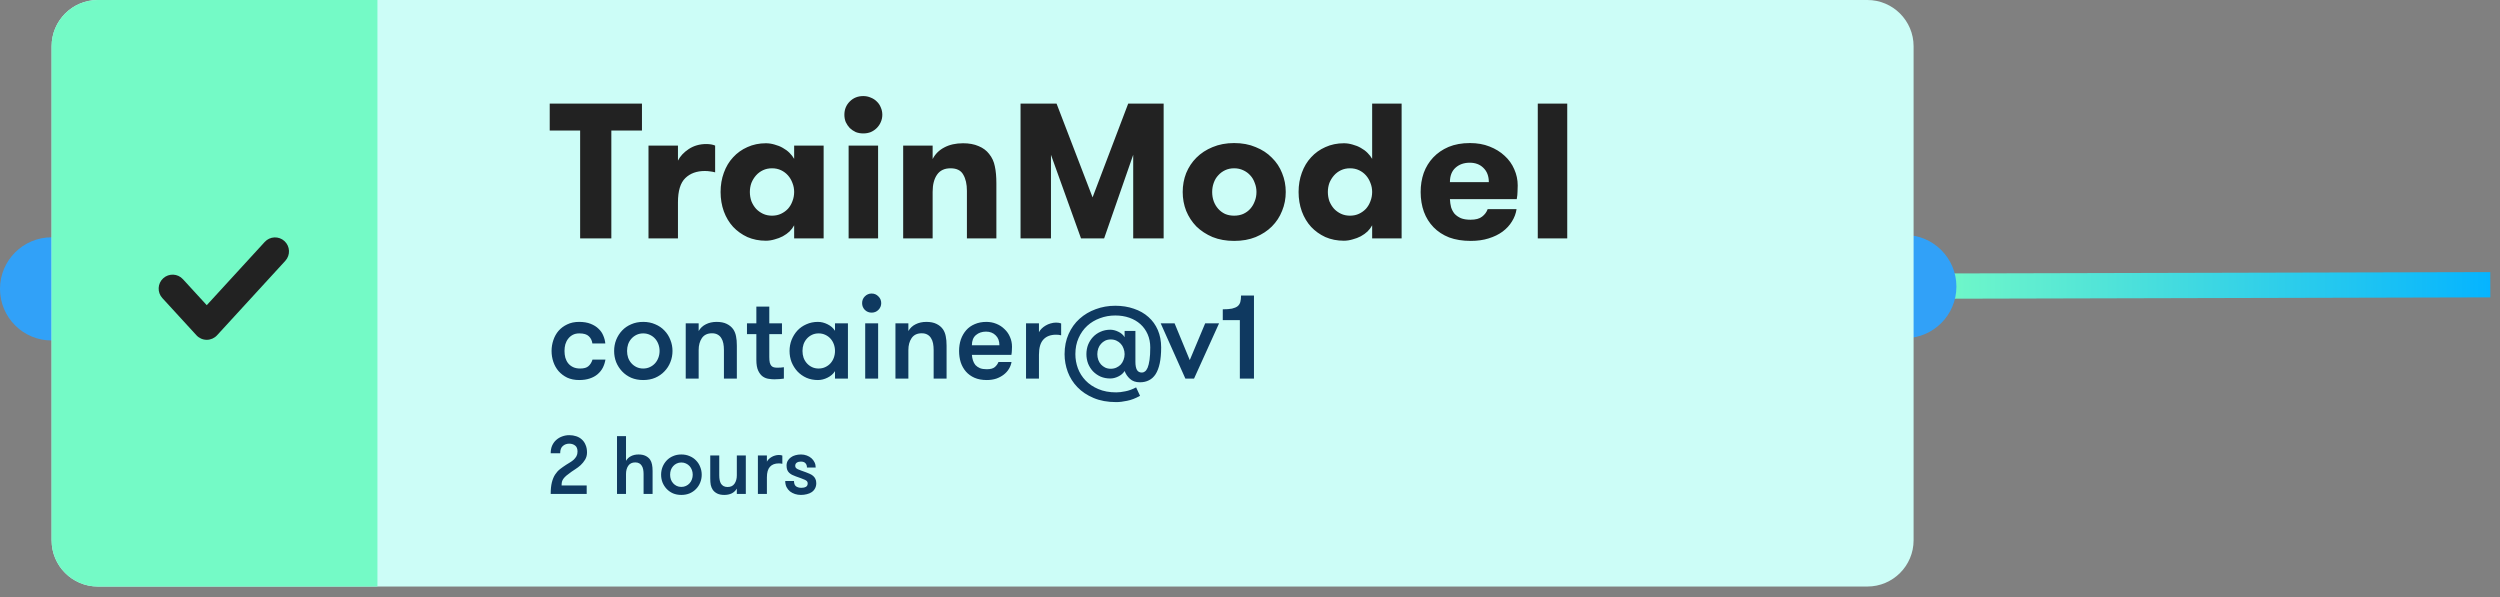
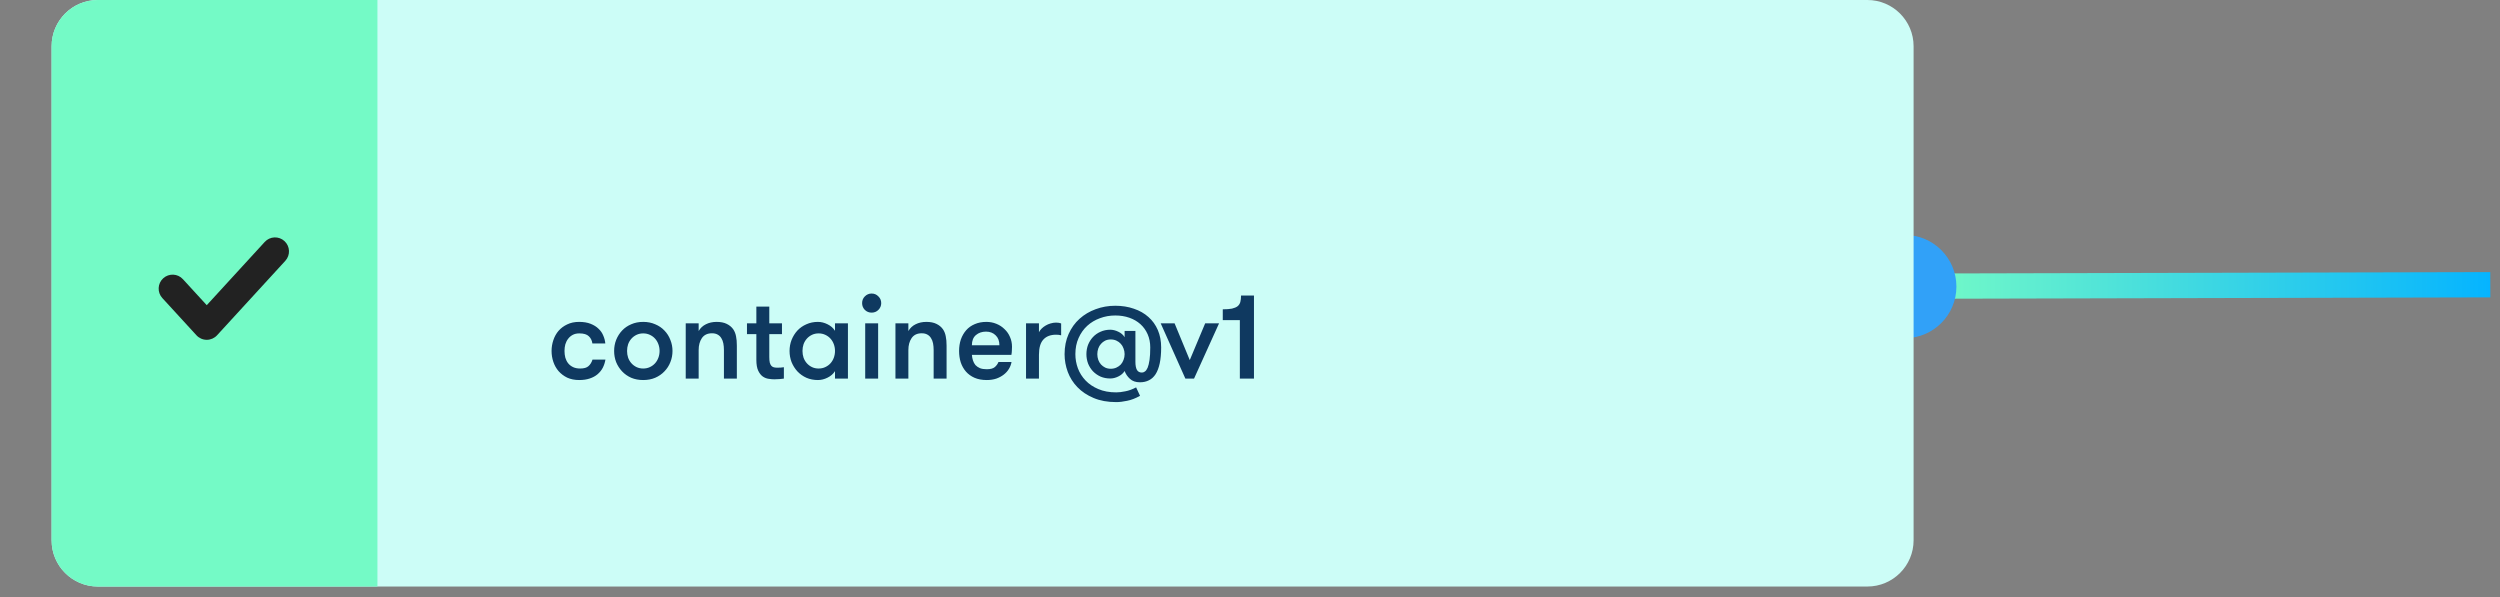
<svg xmlns="http://www.w3.org/2000/svg" width="201" height="48" viewBox="0 0 201 48" fill="none">
  <rect x="0" y="0" width="201" height="48" fill="#808080" stroke="none" />
  <path d="M200.221 22.893L157 23" stroke="url(#paint0_linear)" stroke-width="2.032" />
-   <path d="M8.295 23.227C8.295 25.517 6.438 27.374 4.148 27.374C1.857 27.374 0 25.517 0 23.227C0 20.936 1.857 19.079 4.148 19.079C6.438 19.079 8.295 20.936 8.295 23.227Z" fill="#31A1F8" />
  <path d="M157.295 23.041C157.295 25.331 155.438 27.188 153.148 27.188C150.857 27.188 149 25.331 149 23.041C149 20.75 150.857 18.893 153.148 18.893C155.438 18.893 157.295 20.75 157.295 23.041Z" fill="#31A1F8" />
  <path d="M4.148 3.718C4.148 1.665 5.812 0 7.865 0H150.135C152.188 0 153.853 1.665 153.853 3.718V43.439C153.853 45.492 152.188 47.157 150.135 47.157H7.865C5.812 47.157 4.148 45.492 4.148 43.439V3.718Z" fill="#CCFDF7" />
  <path d="M4.148 3.718C4.148 1.665 5.812 0 7.865 0H30.346V47.157H7.865C5.812 47.157 4.148 45.492 4.148 43.439V3.718Z" fill="#74FAC6" />
-   <path d="M46.643 10.496H44.197V8.328H51.614V10.496H49.152V19.168H46.643V10.496ZM57.497 13.856C57.332 13.815 57.192 13.789 57.079 13.779C56.965 13.758 56.826 13.748 56.661 13.748C56.01 13.748 55.489 13.939 55.097 14.321C54.704 14.703 54.508 15.348 54.508 16.256V19.168H52.139V11.704H54.508V12.912C54.684 12.561 54.973 12.251 55.375 11.983C55.788 11.714 56.258 11.58 56.785 11.58C57.063 11.58 57.301 11.621 57.497 11.704V13.856ZM62.07 17.34C62.338 17.34 62.581 17.289 62.797 17.186C63.014 17.082 63.2 16.948 63.355 16.783C63.51 16.608 63.628 16.406 63.711 16.179C63.804 15.942 63.85 15.694 63.85 15.436C63.85 15.178 63.804 14.935 63.711 14.708C63.628 14.481 63.51 14.28 63.355 14.104C63.2 13.929 63.014 13.789 62.797 13.686C62.581 13.583 62.338 13.531 62.07 13.531C61.801 13.531 61.559 13.583 61.342 13.686C61.125 13.789 60.939 13.929 60.784 14.104C60.629 14.28 60.505 14.481 60.413 14.708C60.33 14.935 60.289 15.178 60.289 15.436C60.289 15.694 60.33 15.942 60.413 16.179C60.505 16.406 60.629 16.608 60.784 16.783C60.939 16.948 61.125 17.082 61.342 17.186C61.559 17.289 61.801 17.34 62.07 17.34ZM66.22 11.704V19.168H63.85V18.115C63.757 18.29 63.634 18.455 63.479 18.61C63.324 18.755 63.143 18.884 62.937 18.997C62.741 19.101 62.524 19.183 62.286 19.245C62.049 19.317 61.812 19.354 61.574 19.354C61.037 19.354 60.542 19.256 60.087 19.059C59.644 18.853 59.262 18.579 58.941 18.239C58.621 17.888 58.374 17.475 58.198 17C58.023 16.515 57.935 15.993 57.935 15.436C57.935 14.878 58.023 14.362 58.198 13.887C58.374 13.402 58.621 12.989 58.941 12.648C59.262 12.297 59.644 12.024 60.087 11.828C60.542 11.621 61.037 11.518 61.574 11.518C61.812 11.518 62.049 11.554 62.286 11.626C62.524 11.688 62.741 11.776 62.937 11.89C63.143 12.003 63.324 12.137 63.479 12.292C63.634 12.447 63.757 12.607 63.85 12.772V11.704H66.22ZM67.888 9.226C67.888 8.803 68.033 8.447 68.322 8.158C68.611 7.869 68.972 7.724 69.406 7.724C69.623 7.724 69.824 7.765 70.01 7.848C70.196 7.92 70.356 8.024 70.49 8.158C70.634 8.292 70.743 8.452 70.815 8.638C70.898 8.824 70.939 9.02 70.939 9.226C70.939 9.433 70.898 9.629 70.815 9.815C70.743 9.99 70.634 10.15 70.49 10.295C70.356 10.429 70.196 10.537 70.01 10.62C69.824 10.692 69.623 10.728 69.406 10.728C69.189 10.728 68.988 10.692 68.802 10.62C68.626 10.537 68.466 10.429 68.322 10.295C68.188 10.15 68.079 9.99 67.997 9.815C67.924 9.629 67.888 9.433 67.888 9.226ZM68.229 11.704H70.598V19.168H68.229V11.704ZM72.615 11.704H74.984V12.788C75.19 12.385 75.5 12.075 75.913 11.859C76.336 11.632 76.842 11.518 77.43 11.518C77.916 11.518 78.334 11.595 78.685 11.75C79.036 11.895 79.314 12.101 79.521 12.37C79.758 12.659 79.913 12.994 79.986 13.376C80.068 13.748 80.109 14.202 80.109 14.739V19.168H77.74V15.343C77.74 14.806 77.642 14.373 77.446 14.042C77.26 13.701 76.919 13.531 76.424 13.531C75.939 13.531 75.577 13.701 75.34 14.042C75.103 14.383 74.984 14.842 74.984 15.42V19.168H72.615V11.704ZM93.557 19.168H91.11V12.447L88.772 19.168H86.914L84.498 12.447V19.168H82.052V8.328H84.947L87.843 15.869L90.708 8.328H93.557V19.168ZM99.224 19.369C98.584 19.369 98.006 19.266 97.49 19.059C96.984 18.843 96.55 18.559 96.189 18.208C95.838 17.846 95.564 17.428 95.368 16.953C95.182 16.479 95.089 15.973 95.089 15.436C95.089 14.899 95.182 14.393 95.368 13.918C95.564 13.443 95.838 13.03 96.189 12.679C96.55 12.318 96.984 12.034 97.49 11.828C98.006 11.611 98.584 11.502 99.224 11.502C99.874 11.502 100.452 11.611 100.958 11.828C101.474 12.034 101.908 12.318 102.259 12.679C102.62 13.03 102.894 13.443 103.08 13.918C103.276 14.393 103.374 14.899 103.374 15.436C103.374 15.973 103.276 16.479 103.08 16.953C102.894 17.428 102.62 17.846 102.259 18.208C101.908 18.559 101.474 18.843 100.958 19.059C100.452 19.266 99.874 19.369 99.224 19.369ZM99.224 17.34C99.492 17.34 99.735 17.294 99.952 17.201C100.179 17.098 100.37 16.959 100.525 16.783C100.68 16.608 100.798 16.406 100.881 16.179C100.974 15.952 101.02 15.704 101.02 15.436C101.02 15.178 100.974 14.935 100.881 14.708C100.798 14.47 100.68 14.269 100.525 14.104C100.37 13.929 100.179 13.789 99.952 13.686C99.735 13.583 99.492 13.531 99.224 13.531C98.956 13.531 98.713 13.583 98.496 13.686C98.279 13.789 98.094 13.929 97.939 14.104C97.784 14.269 97.665 14.47 97.582 14.708C97.5 14.935 97.459 15.178 97.459 15.436C97.459 15.704 97.5 15.952 97.582 16.179C97.665 16.406 97.784 16.608 97.939 16.783C98.094 16.959 98.279 17.098 98.496 17.201C98.713 17.294 98.956 17.34 99.224 17.34ZM108.54 17.34C108.809 17.34 109.051 17.289 109.268 17.186C109.485 17.082 109.671 16.948 109.826 16.783C109.98 16.608 110.099 16.406 110.182 16.179C110.275 15.942 110.321 15.694 110.321 15.436C110.321 15.178 110.275 14.935 110.182 14.708C110.099 14.481 109.98 14.28 109.826 14.104C109.671 13.929 109.485 13.789 109.268 13.686C109.051 13.583 108.809 13.531 108.54 13.531C108.272 13.531 108.029 13.583 107.813 13.686C107.596 13.789 107.41 13.929 107.255 14.104C107.1 14.28 106.976 14.481 106.883 14.708C106.801 14.935 106.76 15.178 106.76 15.436C106.76 15.694 106.801 15.942 106.883 16.179C106.976 16.406 107.1 16.608 107.255 16.783C107.41 16.948 107.596 17.082 107.813 17.186C108.029 17.289 108.272 17.34 108.54 17.34ZM110.321 18.115C110.228 18.29 110.104 18.455 109.949 18.61C109.795 18.755 109.614 18.884 109.408 18.997C109.211 19.101 108.995 19.183 108.757 19.245C108.52 19.317 108.282 19.354 108.045 19.354C107.508 19.354 107.012 19.256 106.558 19.059C106.114 18.853 105.732 18.579 105.412 18.239C105.092 17.888 104.845 17.475 104.669 17C104.494 16.515 104.406 15.993 104.406 15.436C104.406 14.878 104.494 14.362 104.669 13.887C104.845 13.402 105.092 12.989 105.412 12.648C105.732 12.297 106.114 12.024 106.558 11.828C107.012 11.621 107.508 11.518 108.045 11.518C108.282 11.518 108.52 11.554 108.757 11.626C108.995 11.688 109.211 11.776 109.408 11.89C109.614 12.003 109.795 12.137 109.949 12.292C110.104 12.447 110.228 12.607 110.321 12.772V8.328H112.69V19.168H110.321V18.115ZM116.574 16.009C116.584 16.236 116.615 16.453 116.666 16.659C116.728 16.855 116.821 17.031 116.945 17.186C117.079 17.33 117.25 17.449 117.456 17.542C117.663 17.624 117.921 17.666 118.23 17.666C118.643 17.666 118.953 17.583 119.16 17.418C119.376 17.253 119.526 17.051 119.609 16.814H121.931C121.88 17.165 121.756 17.495 121.56 17.805C121.374 18.115 121.121 18.388 120.801 18.626C120.491 18.853 120.12 19.034 119.686 19.168C119.263 19.302 118.783 19.369 118.246 19.369C117.596 19.369 117.017 19.276 116.512 19.09C116.016 18.894 115.598 18.621 115.257 18.27C114.917 17.919 114.659 17.506 114.483 17.031C114.308 16.546 114.22 16.014 114.22 15.436C114.22 14.889 114.302 14.378 114.468 13.903C114.643 13.428 114.896 13.015 115.226 12.664C115.567 12.303 115.98 12.019 116.465 11.812C116.961 11.606 117.534 11.502 118.184 11.502C118.772 11.502 119.299 11.595 119.763 11.781C120.238 11.967 120.641 12.215 120.971 12.525C121.312 12.834 121.57 13.196 121.746 13.608C121.931 14.021 122.024 14.455 122.024 14.909C122.024 15.064 122.019 15.229 122.009 15.405C122.009 15.58 121.988 15.782 121.947 16.009H116.574ZM118.169 13.082C117.704 13.082 117.322 13.216 117.023 13.485C116.723 13.753 116.574 14.14 116.574 14.646H119.702C119.702 14.161 119.557 13.779 119.268 13.5C118.989 13.221 118.623 13.082 118.169 13.082ZM123.637 8.328H126.006V19.168H123.637V8.328Z" fill="#222222" />
  <path d="M47.628 27.616C47.596 27.375 47.5 27.181 47.341 27.035C47.189 26.882 46.934 26.805 46.578 26.805C46.375 26.805 46.2 26.844 46.054 26.92C45.907 26.996 45.783 27.101 45.681 27.235C45.58 27.362 45.504 27.512 45.453 27.683C45.408 27.849 45.386 28.027 45.386 28.217C45.386 28.408 45.408 28.589 45.453 28.761C45.504 28.933 45.58 29.082 45.681 29.209C45.783 29.337 45.914 29.438 46.073 29.515C46.232 29.591 46.422 29.629 46.645 29.629C46.95 29.629 47.173 29.566 47.313 29.438C47.459 29.311 47.567 29.136 47.637 28.914H48.677C48.639 29.143 48.569 29.359 48.467 29.562C48.365 29.76 48.225 29.934 48.047 30.087C47.876 30.233 47.666 30.348 47.418 30.43C47.176 30.513 46.893 30.555 46.569 30.555C46.206 30.555 45.885 30.491 45.605 30.364C45.332 30.23 45.1 30.055 44.909 29.839C44.724 29.623 44.584 29.375 44.489 29.095C44.394 28.815 44.346 28.523 44.346 28.217C44.346 27.919 44.394 27.629 44.489 27.349C44.584 27.063 44.724 26.812 44.909 26.596C45.1 26.379 45.332 26.208 45.605 26.081C45.879 25.947 46.197 25.88 46.559 25.88C46.922 25.88 47.23 25.931 47.484 26.033C47.745 26.135 47.958 26.268 48.124 26.433C48.295 26.593 48.422 26.777 48.505 26.987C48.594 27.19 48.648 27.4 48.667 27.616H47.628ZM51.713 30.555C51.357 30.555 51.036 30.494 50.75 30.373C50.464 30.246 50.219 30.074 50.015 29.858C49.812 29.642 49.653 29.394 49.538 29.114C49.43 28.834 49.376 28.535 49.376 28.217C49.376 27.906 49.43 27.61 49.538 27.33C49.653 27.044 49.812 26.793 50.015 26.577C50.219 26.36 50.464 26.192 50.75 26.071C51.036 25.944 51.357 25.88 51.713 25.88C52.069 25.88 52.391 25.944 52.677 26.071C52.969 26.192 53.217 26.36 53.421 26.577C53.631 26.793 53.79 27.044 53.898 27.33C54.012 27.61 54.069 27.906 54.069 28.217C54.069 28.535 54.012 28.834 53.898 29.114C53.79 29.394 53.631 29.642 53.421 29.858C53.217 30.074 52.969 30.246 52.677 30.373C52.391 30.494 52.069 30.555 51.713 30.555ZM51.713 29.629C51.91 29.629 52.089 29.591 52.248 29.515C52.413 29.438 52.553 29.337 52.667 29.209C52.782 29.082 52.871 28.933 52.934 28.761C52.998 28.589 53.03 28.408 53.03 28.217C53.03 28.027 52.998 27.845 52.934 27.674C52.871 27.502 52.782 27.352 52.667 27.225C52.553 27.098 52.413 26.996 52.248 26.92C52.089 26.844 51.91 26.805 51.713 26.805C51.516 26.805 51.338 26.844 51.179 26.92C51.02 26.996 50.883 27.098 50.769 27.225C50.654 27.352 50.565 27.502 50.502 27.674C50.444 27.845 50.416 28.027 50.416 28.217C50.416 28.408 50.444 28.589 50.502 28.761C50.565 28.933 50.654 29.082 50.769 29.209C50.883 29.337 51.02 29.438 51.179 29.515C51.338 29.591 51.516 29.629 51.713 29.629ZM55.132 25.995H56.172V26.615C56.312 26.373 56.505 26.192 56.754 26.071C57.002 25.944 57.291 25.88 57.622 25.88C57.946 25.88 58.216 25.934 58.432 26.042C58.655 26.151 58.83 26.297 58.957 26.481C59.065 26.646 59.138 26.831 59.177 27.035C59.221 27.238 59.243 27.492 59.243 27.798V30.44H58.204V28.141C58.204 27.95 58.188 27.772 58.156 27.607C58.124 27.442 58.07 27.302 57.994 27.187C57.924 27.066 57.825 26.971 57.698 26.901C57.577 26.831 57.425 26.796 57.24 26.796C56.878 26.796 56.607 26.926 56.429 27.187C56.258 27.442 56.172 27.759 56.172 28.141V30.44H55.132V25.995ZM63.024 30.44C62.941 30.453 62.83 30.465 62.69 30.478C62.55 30.491 62.404 30.497 62.252 30.497C62.124 30.497 61.978 30.485 61.813 30.459C61.647 30.44 61.488 30.38 61.336 30.278C61.189 30.176 61.065 30.02 60.964 29.811C60.862 29.601 60.811 29.308 60.811 28.933V26.863H60.057V25.995H60.811V24.65H61.851V25.995H62.871V26.863H61.851V28.694C61.851 28.885 61.864 29.038 61.889 29.152C61.921 29.267 61.965 29.356 62.023 29.419C62.08 29.477 62.147 29.515 62.223 29.534C62.306 29.553 62.398 29.562 62.499 29.562C62.582 29.562 62.678 29.559 62.786 29.553C62.894 29.547 62.973 29.537 63.024 29.524V30.44ZM68.174 25.995V30.44H67.134V29.839C66.994 30.062 66.794 30.237 66.533 30.364C66.279 30.491 66.021 30.555 65.76 30.555C65.423 30.555 65.115 30.494 64.835 30.373C64.555 30.246 64.314 30.074 64.11 29.858C63.913 29.642 63.757 29.394 63.642 29.114C63.534 28.834 63.48 28.535 63.48 28.217C63.48 27.906 63.534 27.61 63.642 27.33C63.757 27.044 63.913 26.793 64.11 26.577C64.314 26.36 64.555 26.192 64.835 26.071C65.115 25.944 65.423 25.88 65.76 25.88C66.021 25.88 66.279 25.944 66.533 26.071C66.794 26.198 66.994 26.373 67.134 26.596V25.995H68.174ZM65.817 29.629C66.015 29.629 66.193 29.591 66.352 29.515C66.517 29.438 66.657 29.337 66.772 29.209C66.886 29.082 66.975 28.933 67.039 28.761C67.102 28.589 67.134 28.408 67.134 28.217C67.134 28.027 67.102 27.845 67.039 27.674C66.975 27.502 66.886 27.352 66.772 27.225C66.657 27.098 66.517 26.996 66.352 26.92C66.193 26.844 66.015 26.805 65.817 26.805C65.62 26.805 65.442 26.844 65.283 26.92C65.124 26.996 64.988 27.098 64.873 27.225C64.759 27.352 64.67 27.502 64.606 27.674C64.549 27.845 64.52 28.027 64.52 28.217C64.52 28.408 64.549 28.589 64.606 28.761C64.67 28.933 64.759 29.082 64.873 29.209C64.988 29.337 65.124 29.438 65.283 29.515C65.442 29.591 65.62 29.629 65.817 29.629ZM69.562 25.995H70.602V30.44H69.562V25.995ZM69.314 24.373C69.314 24.157 69.387 23.976 69.534 23.829C69.686 23.677 69.867 23.6 70.077 23.6C70.293 23.6 70.475 23.677 70.621 23.829C70.774 23.976 70.85 24.157 70.85 24.373C70.85 24.583 70.774 24.764 70.621 24.917C70.475 25.063 70.293 25.136 70.077 25.136C69.867 25.136 69.686 25.063 69.534 24.917C69.387 24.764 69.314 24.583 69.314 24.373ZM71.994 25.995H73.033V26.615C73.173 26.373 73.367 26.192 73.615 26.071C73.863 25.944 74.153 25.88 74.483 25.88C74.808 25.88 75.078 25.934 75.294 26.042C75.517 26.151 75.692 26.297 75.819 26.481C75.927 26.646 76 26.831 76.038 27.035C76.083 27.238 76.105 27.492 76.105 27.798V30.44H75.065V28.141C75.065 27.95 75.049 27.772 75.018 27.607C74.986 27.442 74.932 27.302 74.855 27.187C74.785 27.066 74.687 26.971 74.56 26.901C74.439 26.831 74.286 26.796 74.102 26.796C73.739 26.796 73.469 26.926 73.291 27.187C73.119 27.442 73.033 27.759 73.033 28.141V30.44H71.994V25.995ZM79.275 26.662C78.951 26.662 78.681 26.755 78.465 26.939C78.248 27.123 78.14 27.397 78.14 27.759H80.353C80.353 27.416 80.252 27.149 80.048 26.958C79.851 26.761 79.593 26.662 79.275 26.662ZM78.14 28.532C78.153 28.691 78.181 28.841 78.226 28.98C78.271 29.12 78.337 29.244 78.426 29.353C78.522 29.454 78.643 29.537 78.789 29.601C78.935 29.658 79.116 29.686 79.333 29.686C79.632 29.686 79.848 29.629 79.981 29.515C80.115 29.4 80.213 29.264 80.277 29.105H81.326C81.295 29.295 81.225 29.48 81.117 29.658C81.015 29.829 80.878 29.982 80.706 30.116C80.535 30.249 80.334 30.357 80.105 30.44C79.876 30.516 79.619 30.555 79.333 30.555C78.957 30.555 78.63 30.494 78.35 30.373C78.077 30.253 77.848 30.087 77.663 29.877C77.479 29.667 77.339 29.419 77.243 29.133C77.154 28.847 77.11 28.542 77.11 28.217C77.11 27.887 77.158 27.578 77.253 27.292C77.355 27.006 77.498 26.758 77.682 26.548C77.867 26.338 78.096 26.176 78.369 26.061C78.643 25.941 78.954 25.88 79.304 25.88C79.59 25.88 79.857 25.931 80.105 26.033C80.36 26.135 80.579 26.278 80.763 26.462C80.954 26.64 81.101 26.85 81.202 27.092C81.311 27.333 81.365 27.597 81.365 27.884C81.365 27.96 81.361 28.052 81.355 28.16C81.355 28.262 81.342 28.386 81.317 28.532H78.14ZM85.316 26.958C85.234 26.939 85.164 26.926 85.106 26.92C85.055 26.914 84.989 26.91 84.906 26.91C84.461 26.91 84.121 27.041 83.885 27.302C83.65 27.556 83.532 27.963 83.532 28.523V30.44H82.493V25.995H83.532V26.71C83.583 26.608 83.653 26.513 83.742 26.424C83.838 26.329 83.946 26.246 84.067 26.176C84.194 26.1 84.327 26.042 84.467 26.004C84.614 25.96 84.76 25.937 84.906 25.937C85.071 25.937 85.208 25.96 85.316 26.004V26.958ZM90.419 29.829C90.305 30.014 90.136 30.16 89.914 30.268C89.697 30.377 89.481 30.43 89.265 30.43C88.979 30.43 88.718 30.38 88.483 30.278C88.247 30.17 88.044 30.027 87.872 29.849C87.707 29.671 87.576 29.464 87.481 29.229C87.392 28.987 87.347 28.736 87.347 28.475C87.347 28.208 87.392 27.957 87.481 27.721C87.576 27.486 87.707 27.279 87.872 27.101C88.044 26.917 88.247 26.774 88.483 26.672C88.718 26.564 88.979 26.51 89.265 26.51C89.481 26.51 89.697 26.564 89.914 26.672C90.136 26.774 90.305 26.92 90.419 27.111V26.605H91.287V29.095C91.287 29.381 91.329 29.597 91.411 29.744C91.494 29.884 91.627 29.954 91.812 29.954C91.895 29.954 91.974 29.925 92.05 29.868C92.133 29.811 92.206 29.709 92.27 29.562C92.333 29.41 92.384 29.203 92.422 28.942C92.461 28.682 92.48 28.345 92.48 27.931C92.48 27.543 92.41 27.19 92.27 26.872C92.13 26.554 91.936 26.284 91.688 26.061C91.44 25.839 91.144 25.667 90.801 25.546C90.457 25.425 90.079 25.365 89.666 25.365C89.233 25.365 88.823 25.438 88.435 25.584C88.047 25.724 87.707 25.928 87.414 26.195C87.122 26.462 86.89 26.79 86.718 27.178C86.546 27.559 86.46 27.992 86.46 28.475C86.46 28.863 86.527 29.241 86.661 29.61C86.8 29.979 87.007 30.306 87.281 30.593C87.554 30.879 87.894 31.108 88.301 31.279C88.715 31.458 89.195 31.547 89.742 31.547C89.958 31.547 90.203 31.518 90.476 31.461C90.75 31.41 91.039 31.305 91.344 31.146L91.659 31.823C91.297 32.027 90.95 32.16 90.62 32.224C90.295 32.294 90.003 32.329 89.742 32.329C89.049 32.329 88.441 32.218 87.92 31.995C87.405 31.779 86.972 31.489 86.623 31.127C86.279 30.771 86.022 30.364 85.85 29.906C85.678 29.442 85.592 28.965 85.592 28.475C85.592 27.877 85.7 27.337 85.917 26.853C86.133 26.37 86.425 25.963 86.794 25.632C87.169 25.295 87.602 25.038 88.091 24.86C88.588 24.675 89.112 24.583 89.666 24.583C90.213 24.583 90.712 24.662 91.163 24.821C91.621 24.974 92.012 25.197 92.337 25.489C92.661 25.775 92.912 26.125 93.09 26.538C93.268 26.952 93.357 27.416 93.357 27.931C93.357 28.427 93.319 28.853 93.243 29.209C93.166 29.566 93.055 29.858 92.909 30.087C92.763 30.31 92.585 30.472 92.375 30.574C92.165 30.682 91.923 30.736 91.65 30.736C91.313 30.736 91.046 30.644 90.848 30.459C90.651 30.281 90.508 30.071 90.419 29.829ZM89.303 29.648C89.475 29.648 89.627 29.616 89.761 29.553C89.901 29.489 90.019 29.407 90.114 29.305C90.209 29.197 90.282 29.073 90.333 28.933C90.391 28.787 90.419 28.634 90.419 28.475C90.419 28.316 90.391 28.163 90.333 28.017C90.282 27.871 90.209 27.747 90.114 27.645C90.019 27.537 89.901 27.451 89.761 27.387C89.627 27.324 89.475 27.292 89.303 27.292C89.138 27.292 88.988 27.324 88.855 27.387C88.728 27.451 88.616 27.537 88.521 27.645C88.425 27.747 88.352 27.871 88.301 28.017C88.251 28.163 88.225 28.316 88.225 28.475C88.225 28.634 88.251 28.787 88.301 28.933C88.352 29.073 88.425 29.197 88.521 29.305C88.616 29.407 88.728 29.489 88.855 29.553C88.988 29.616 89.138 29.648 89.303 29.648ZM94.436 25.995L95.657 28.952L96.897 25.995H98.013L96.001 30.44H95.304L93.32 25.995H94.436ZM98.311 24.869C98.616 24.869 98.864 24.85 99.055 24.812C99.246 24.767 99.395 24.704 99.503 24.621C99.611 24.532 99.684 24.418 99.722 24.278C99.761 24.138 99.78 23.966 99.78 23.762H100.819V30.44H99.684V25.737H98.311V24.869Z" fill="#0F3960" />
-   <path d="M44.276 39.712C44.276 39.345 44.307 39.038 44.369 38.79C44.431 38.542 44.517 38.332 44.628 38.159C44.739 37.987 44.869 37.841 45.02 37.721C45.174 37.602 45.34 37.485 45.517 37.37C45.619 37.308 45.723 37.244 45.829 37.177C45.94 37.111 46.039 37.038 46.128 36.958C46.216 36.874 46.289 36.781 46.347 36.68C46.404 36.573 46.433 36.45 46.433 36.308C46.433 36.082 46.369 35.921 46.241 35.824C46.112 35.722 45.953 35.671 45.763 35.671C45.564 35.671 45.393 35.733 45.252 35.857C45.11 35.976 45.039 36.171 45.039 36.441H44.276C44.276 36.206 44.316 35.998 44.396 35.817C44.48 35.636 44.59 35.485 44.728 35.366C44.869 35.242 45.028 35.149 45.205 35.087C45.387 35.02 45.575 34.987 45.77 34.987C45.968 34.987 46.154 35.016 46.327 35.074C46.504 35.131 46.657 35.22 46.785 35.339C46.913 35.454 47.013 35.6 47.083 35.777C47.159 35.95 47.196 36.151 47.196 36.381C47.196 36.593 47.145 36.783 47.044 36.952C46.942 37.12 46.822 37.268 46.685 37.396C46.548 37.52 46.409 37.626 46.267 37.715C46.13 37.803 46.024 37.874 45.949 37.927C45.781 38.047 45.643 38.151 45.537 38.239C45.435 38.328 45.356 38.412 45.298 38.491C45.241 38.571 45.201 38.653 45.179 38.737C45.161 38.821 45.152 38.918 45.152 39.029H47.17V39.712H44.276ZM49.607 35.067H50.331V37.051C50.428 36.883 50.563 36.757 50.736 36.673C50.908 36.584 51.109 36.54 51.34 36.54C51.565 36.54 51.753 36.578 51.904 36.653C52.058 36.728 52.18 36.83 52.269 36.958C52.344 37.073 52.395 37.202 52.421 37.343C52.452 37.485 52.468 37.662 52.468 37.874V39.712H51.744V38.113C51.744 37.98 51.733 37.856 51.711 37.741C51.689 37.626 51.651 37.529 51.598 37.449C51.55 37.365 51.481 37.299 51.393 37.25C51.309 37.202 51.202 37.177 51.074 37.177C50.822 37.177 50.634 37.268 50.51 37.449C50.391 37.626 50.331 37.847 50.331 38.113V39.712H49.607V35.067ZM54.779 39.792C54.532 39.792 54.308 39.75 54.109 39.666C53.91 39.577 53.739 39.458 53.598 39.307C53.456 39.157 53.346 38.984 53.266 38.79C53.191 38.595 53.153 38.387 53.153 38.166C53.153 37.949 53.191 37.744 53.266 37.549C53.346 37.35 53.456 37.175 53.598 37.025C53.739 36.874 53.91 36.757 54.109 36.673C54.308 36.584 54.532 36.54 54.779 36.54C55.027 36.54 55.25 36.584 55.45 36.673C55.653 36.757 55.825 36.874 55.967 37.025C56.113 37.175 56.224 37.35 56.299 37.549C56.379 37.744 56.418 37.949 56.418 38.166C56.418 38.387 56.379 38.595 56.299 38.79C56.224 38.984 56.113 39.157 55.967 39.307C55.825 39.458 55.653 39.577 55.45 39.666C55.25 39.75 55.027 39.792 54.779 39.792ZM54.779 39.148C54.916 39.148 55.04 39.122 55.151 39.069C55.266 39.016 55.363 38.945 55.443 38.856C55.523 38.768 55.584 38.664 55.629 38.544C55.673 38.425 55.695 38.299 55.695 38.166C55.695 38.033 55.673 37.907 55.629 37.788C55.584 37.668 55.523 37.564 55.443 37.476C55.363 37.387 55.266 37.317 55.151 37.264C55.04 37.211 54.916 37.184 54.779 37.184C54.642 37.184 54.518 37.211 54.408 37.264C54.297 37.317 54.202 37.387 54.122 37.476C54.043 37.564 53.981 37.668 53.936 37.788C53.897 37.907 53.877 38.033 53.877 38.166C53.877 38.299 53.897 38.425 53.936 38.544C53.981 38.664 54.043 38.768 54.122 38.856C54.202 38.945 54.297 39.016 54.408 39.069C54.518 39.122 54.642 39.148 54.779 39.148ZM59.964 36.62V39.712H59.241V39.281C59.144 39.449 59.009 39.577 58.836 39.666C58.664 39.75 58.462 39.792 58.232 39.792C58.007 39.792 57.816 39.754 57.662 39.679C57.511 39.604 57.392 39.502 57.303 39.374C57.228 39.259 57.175 39.13 57.144 38.989C57.117 38.847 57.104 38.67 57.104 38.458V36.62H57.828V38.219C57.828 38.352 57.839 38.476 57.861 38.591C57.883 38.706 57.918 38.805 57.967 38.889C58.02 38.969 58.089 39.033 58.173 39.082C58.261 39.13 58.37 39.155 58.498 39.155C58.75 39.155 58.936 39.066 59.055 38.889C59.179 38.708 59.241 38.485 59.241 38.219V36.62H59.964ZM62.9 37.29C62.842 37.277 62.794 37.268 62.754 37.264C62.718 37.259 62.672 37.257 62.614 37.257C62.305 37.257 62.068 37.348 61.904 37.529C61.741 37.706 61.659 37.989 61.659 38.378V39.712H60.935V36.62H61.659V37.117C61.694 37.047 61.743 36.98 61.805 36.919C61.871 36.852 61.946 36.795 62.031 36.746C62.119 36.693 62.212 36.653 62.309 36.627C62.411 36.596 62.513 36.58 62.614 36.58C62.73 36.58 62.825 36.596 62.9 36.627V37.29ZM64.786 37.967C64.892 38.007 64.996 38.049 65.097 38.093C65.199 38.137 65.29 38.193 65.37 38.259C65.449 38.325 65.511 38.405 65.555 38.498C65.604 38.591 65.628 38.708 65.628 38.85C65.628 39.009 65.595 39.148 65.529 39.268C65.467 39.387 65.378 39.487 65.263 39.566C65.153 39.642 65.022 39.697 64.872 39.732C64.721 39.772 64.562 39.792 64.394 39.792C64.226 39.792 64.067 39.768 63.916 39.719C63.766 39.67 63.631 39.599 63.511 39.507C63.396 39.409 63.303 39.292 63.233 39.155C63.166 39.013 63.133 38.852 63.133 38.67H63.837C63.837 38.874 63.892 39.018 64.002 39.102C64.118 39.181 64.261 39.221 64.434 39.221C64.575 39.221 64.695 39.195 64.792 39.142C64.889 39.089 64.938 38.996 64.938 38.863C64.938 38.792 64.918 38.735 64.879 38.69C64.839 38.646 64.779 38.606 64.699 38.571C64.62 38.531 64.52 38.491 64.401 38.451C64.281 38.412 64.14 38.361 63.976 38.299C63.87 38.259 63.77 38.217 63.677 38.173C63.589 38.124 63.511 38.069 63.445 38.007C63.379 37.945 63.328 37.867 63.292 37.775C63.257 37.682 63.239 37.569 63.239 37.436C63.239 37.29 63.27 37.162 63.332 37.051C63.394 36.941 63.478 36.848 63.584 36.773C63.691 36.693 63.812 36.635 63.949 36.6C64.091 36.56 64.241 36.54 64.401 36.54C64.564 36.54 64.717 36.567 64.859 36.62C65.005 36.673 65.131 36.746 65.237 36.839C65.343 36.932 65.427 37.042 65.489 37.171C65.551 37.299 65.582 37.438 65.582 37.589H64.879C64.879 37.443 64.839 37.328 64.759 37.244C64.684 37.155 64.558 37.111 64.381 37.111C64.257 37.111 64.151 37.14 64.062 37.197C63.978 37.255 63.936 37.339 63.936 37.449C63.936 37.516 63.954 37.571 63.989 37.615C64.025 37.655 64.078 37.693 64.148 37.728C64.219 37.759 64.308 37.794 64.414 37.834C64.52 37.87 64.644 37.914 64.786 37.967Z" fill="#0F3960" />
  <path d="M14.706 22.446C14.287 21.988 13.577 21.958 13.12 22.377C12.663 22.796 12.632 23.506 13.051 23.963L14.706 22.446ZM16.623 26.198L15.795 26.957C16.008 27.189 16.308 27.321 16.623 27.321C16.938 27.321 17.238 27.189 17.451 26.957L16.623 26.198ZM22.94 20.969C23.359 20.512 23.328 19.802 22.871 19.383C22.414 18.963 21.703 18.994 21.285 19.451L22.94 20.969ZM13.051 23.963L15.795 26.957L17.451 25.44L14.706 22.446L13.051 23.963ZM17.451 26.957L22.94 20.969L21.285 19.451L15.795 25.44L17.451 26.957Z" fill="#222222" />
  <defs>
    <linearGradient id="paint0_linear" x1="200.224" y1="23.926" x2="154.877" y2="24.038" gradientUnits="userSpaceOnUse">
      <stop stop-color="#05B4FF" />
      <stop offset="1" stop-color="#74FAC6" />
    </linearGradient>
  </defs>
</svg>